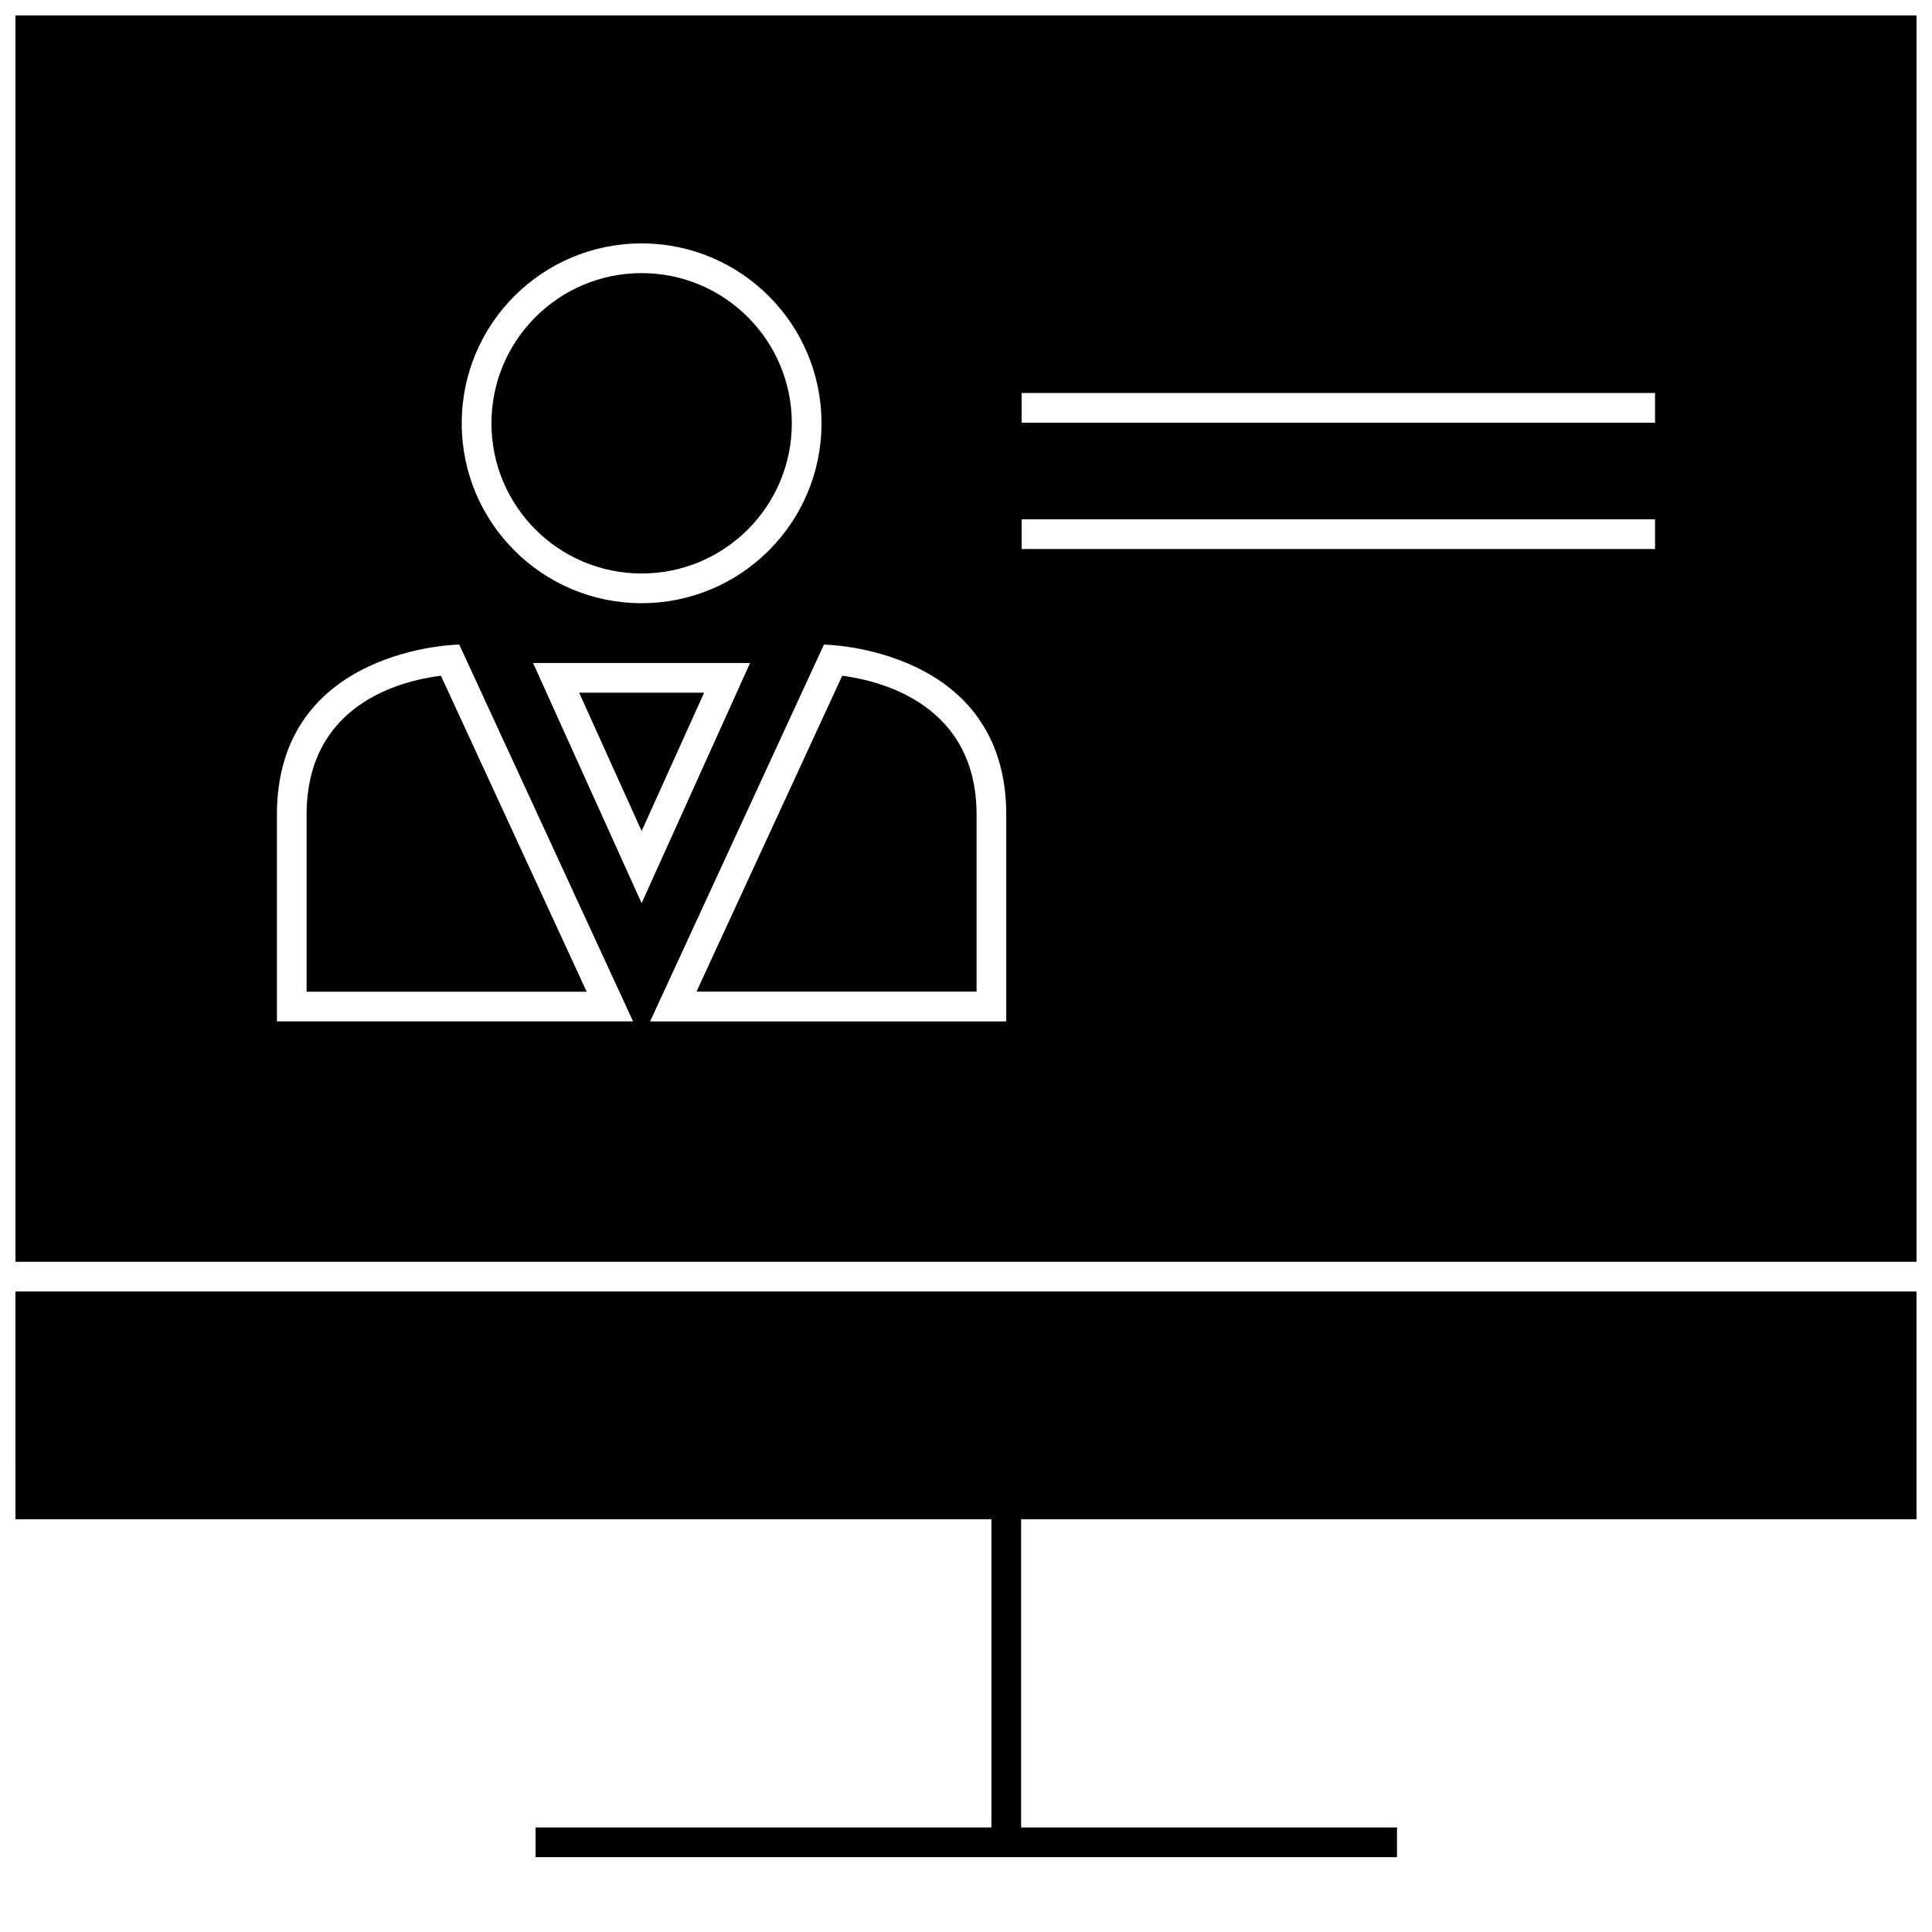
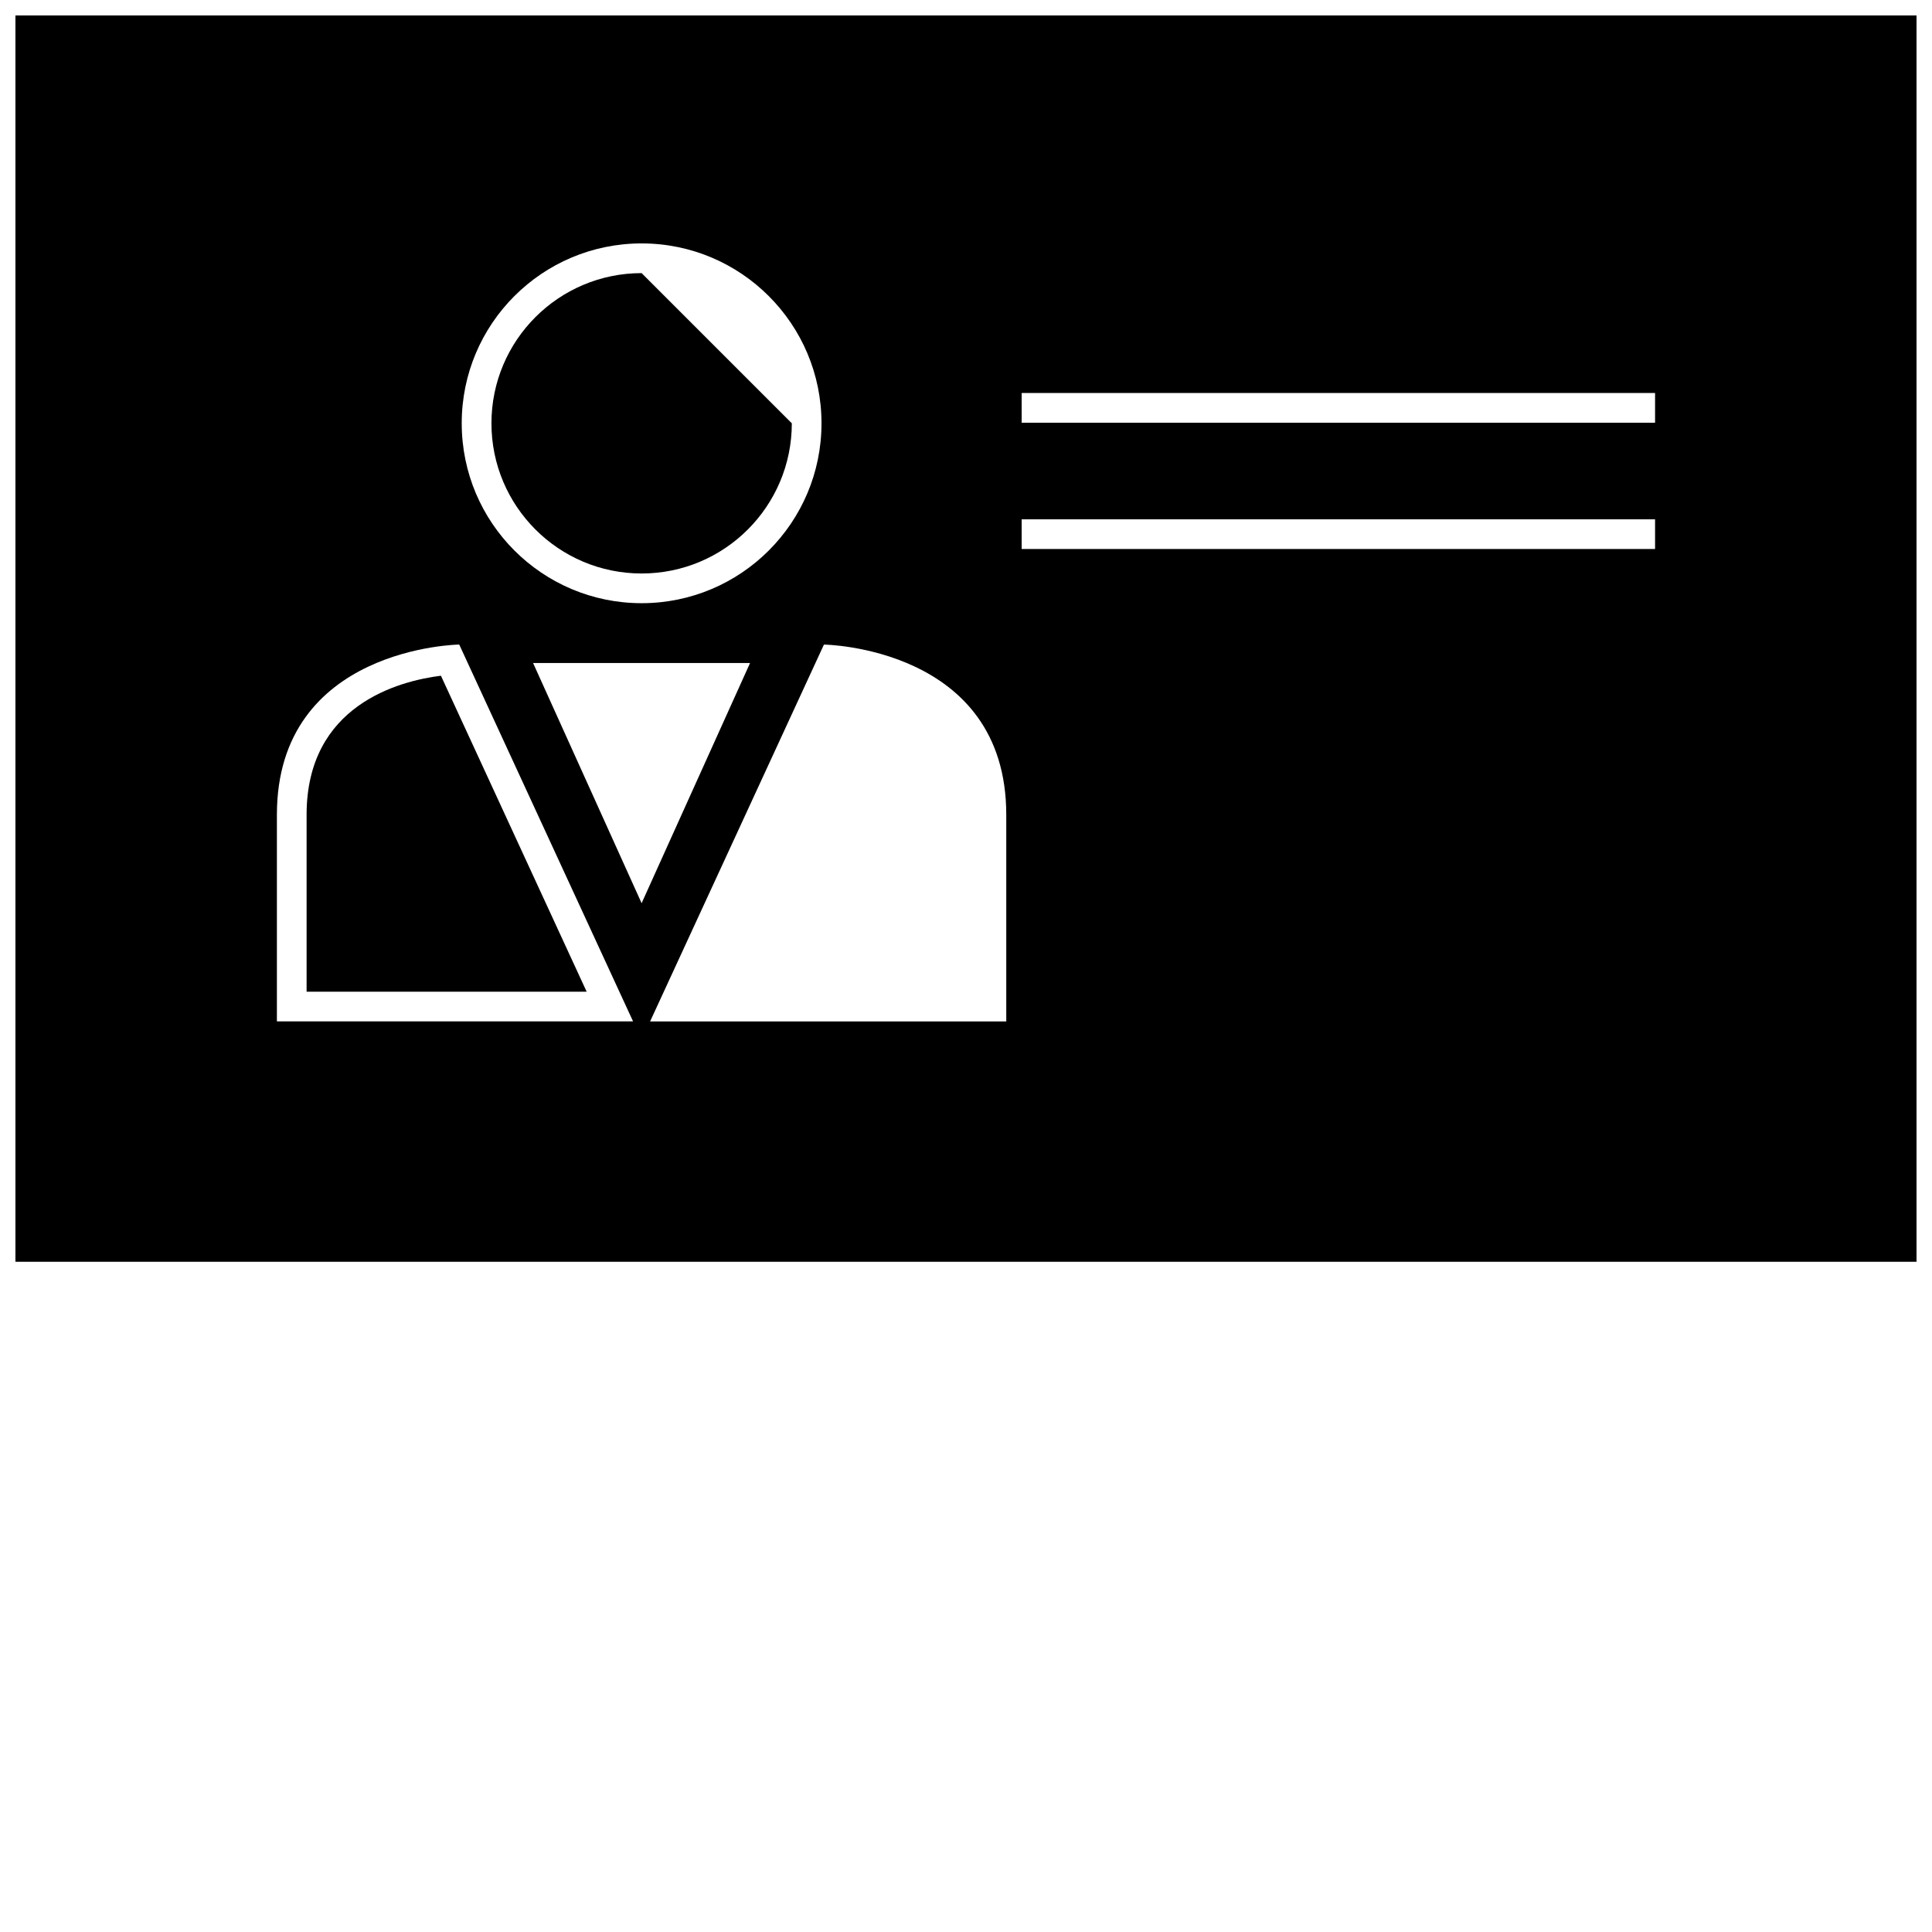
<svg xmlns="http://www.w3.org/2000/svg" width="800px" height="800px" version="1.1" viewBox="144 144 512 512">
  <defs>
    <clipPath id="b">
-       <path d="m148.09 486h503.81v151h-503.81z" />
-     </clipPath>
+       </clipPath>
    <clipPath id="a">
      <path d="m148.09 148.09h503.81v330.91h-503.81z" />
    </clipPath>
  </defs>
  <g clip-path="url(#b)">
-     <path d="m148.09 546.61h258.64v81.684h-120.8v7.871h228.29v-7.871h-99.613v-81.684h237.29v-60.344h-503.81z" />
-   </g>
-   <path d="m314.04 327.57h-16.562l16.562 36.668 16.562-36.668z" />
+     </g>
  <g clip-path="url(#a)">
    <path d="m148.09 478.39h503.81v-330.29h-503.81zm266.66-230.24h167.86v7.871h-167.86zm0 33.469h167.86v7.871l-167.86 0.004zm-4.078 78.297v54.773h-94.387l46.066-99.863c0.004-0.016 48.32 0.629 48.32 45.09zm-96.637 23.441-28.762-63.652h57.5zm0-174.85c26.324 0 47.672 21.348 47.672 47.672s-21.348 47.672-47.672 47.672c-26.34 0-47.672-21.348-47.672-47.672-0.016-26.34 21.332-47.672 47.672-47.672zm-96.652 151.41c0-44.461 48.32-45.105 48.32-45.105l46.066 99.863h-94.387v-54.758z" />
  </g>
  <path d="m260.85 323.07c-11.117 1.402-35.598 7.793-35.598 36.84v46.902h74.219z" />
-   <path d="m353.84 256.18c0 21.98-17.82 39.801-39.801 39.801-21.98 0-39.801-17.82-39.801-39.801s17.82-39.801 39.801-39.801c21.98 0 39.801 17.82 39.801 39.801" />
-   <path d="m402.8 406.8v-46.902c0-28.922-24.75-35.375-35.598-36.824l-38.621 83.711h74.219z" />
+   <path d="m353.84 256.18c0 21.98-17.82 39.801-39.801 39.801-21.98 0-39.801-17.82-39.801-39.801s17.82-39.801 39.801-39.801" />
</svg>